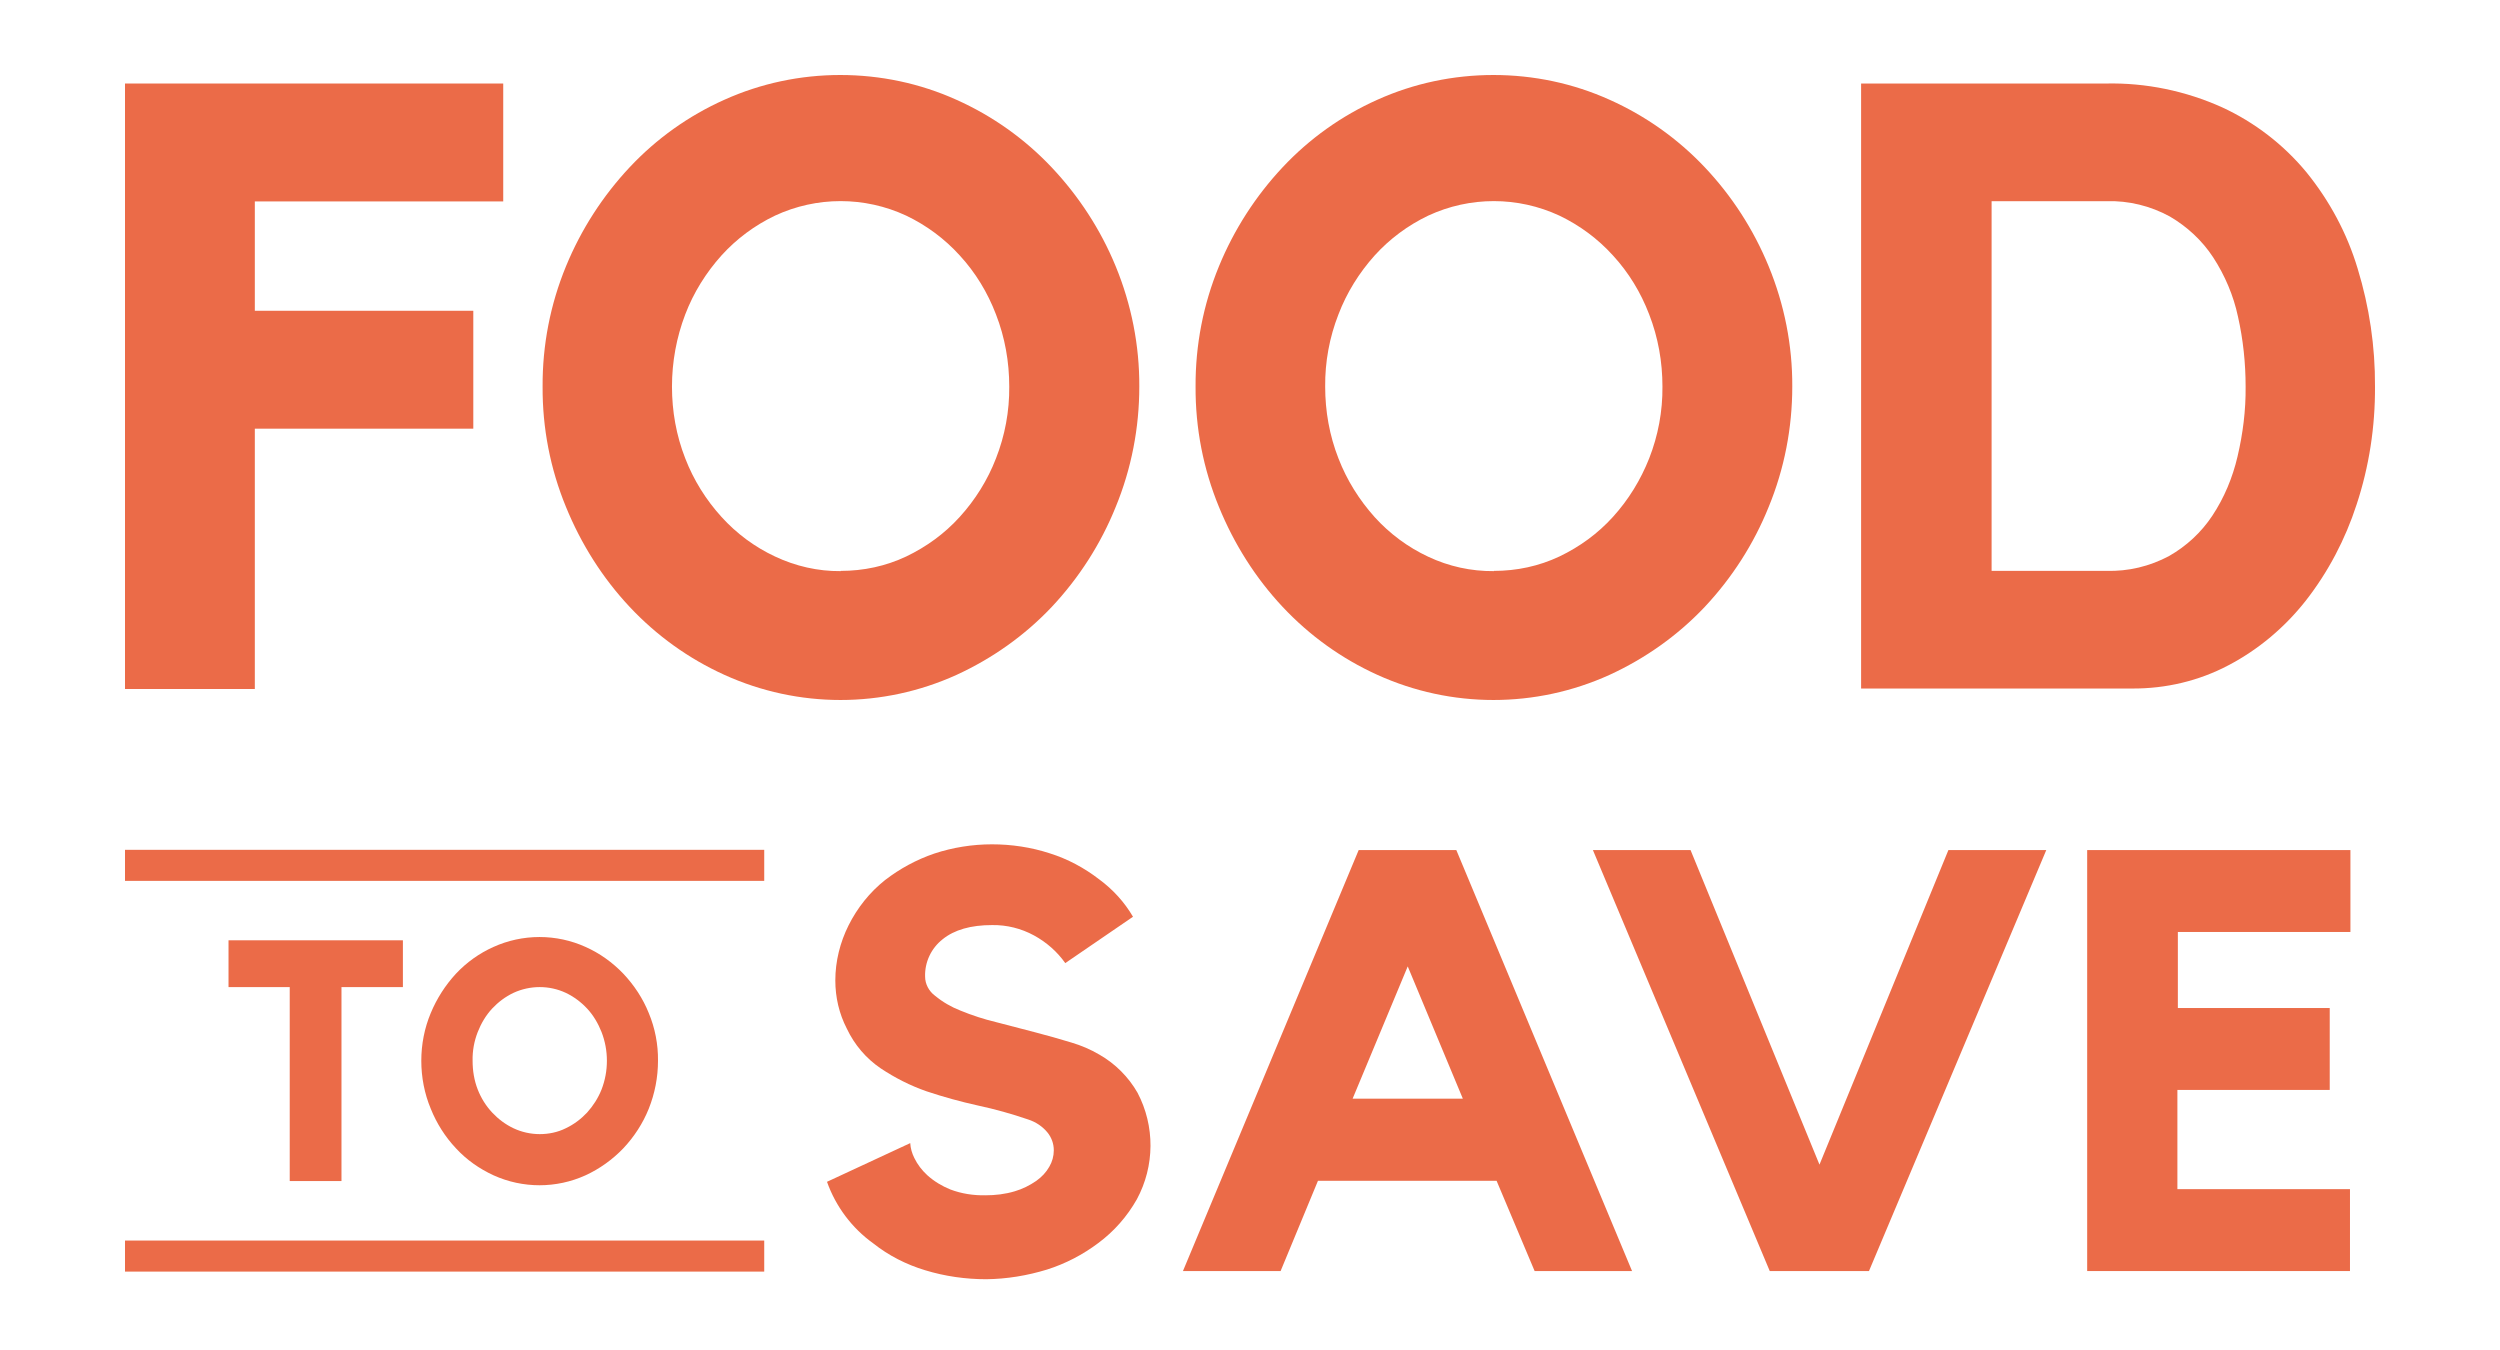
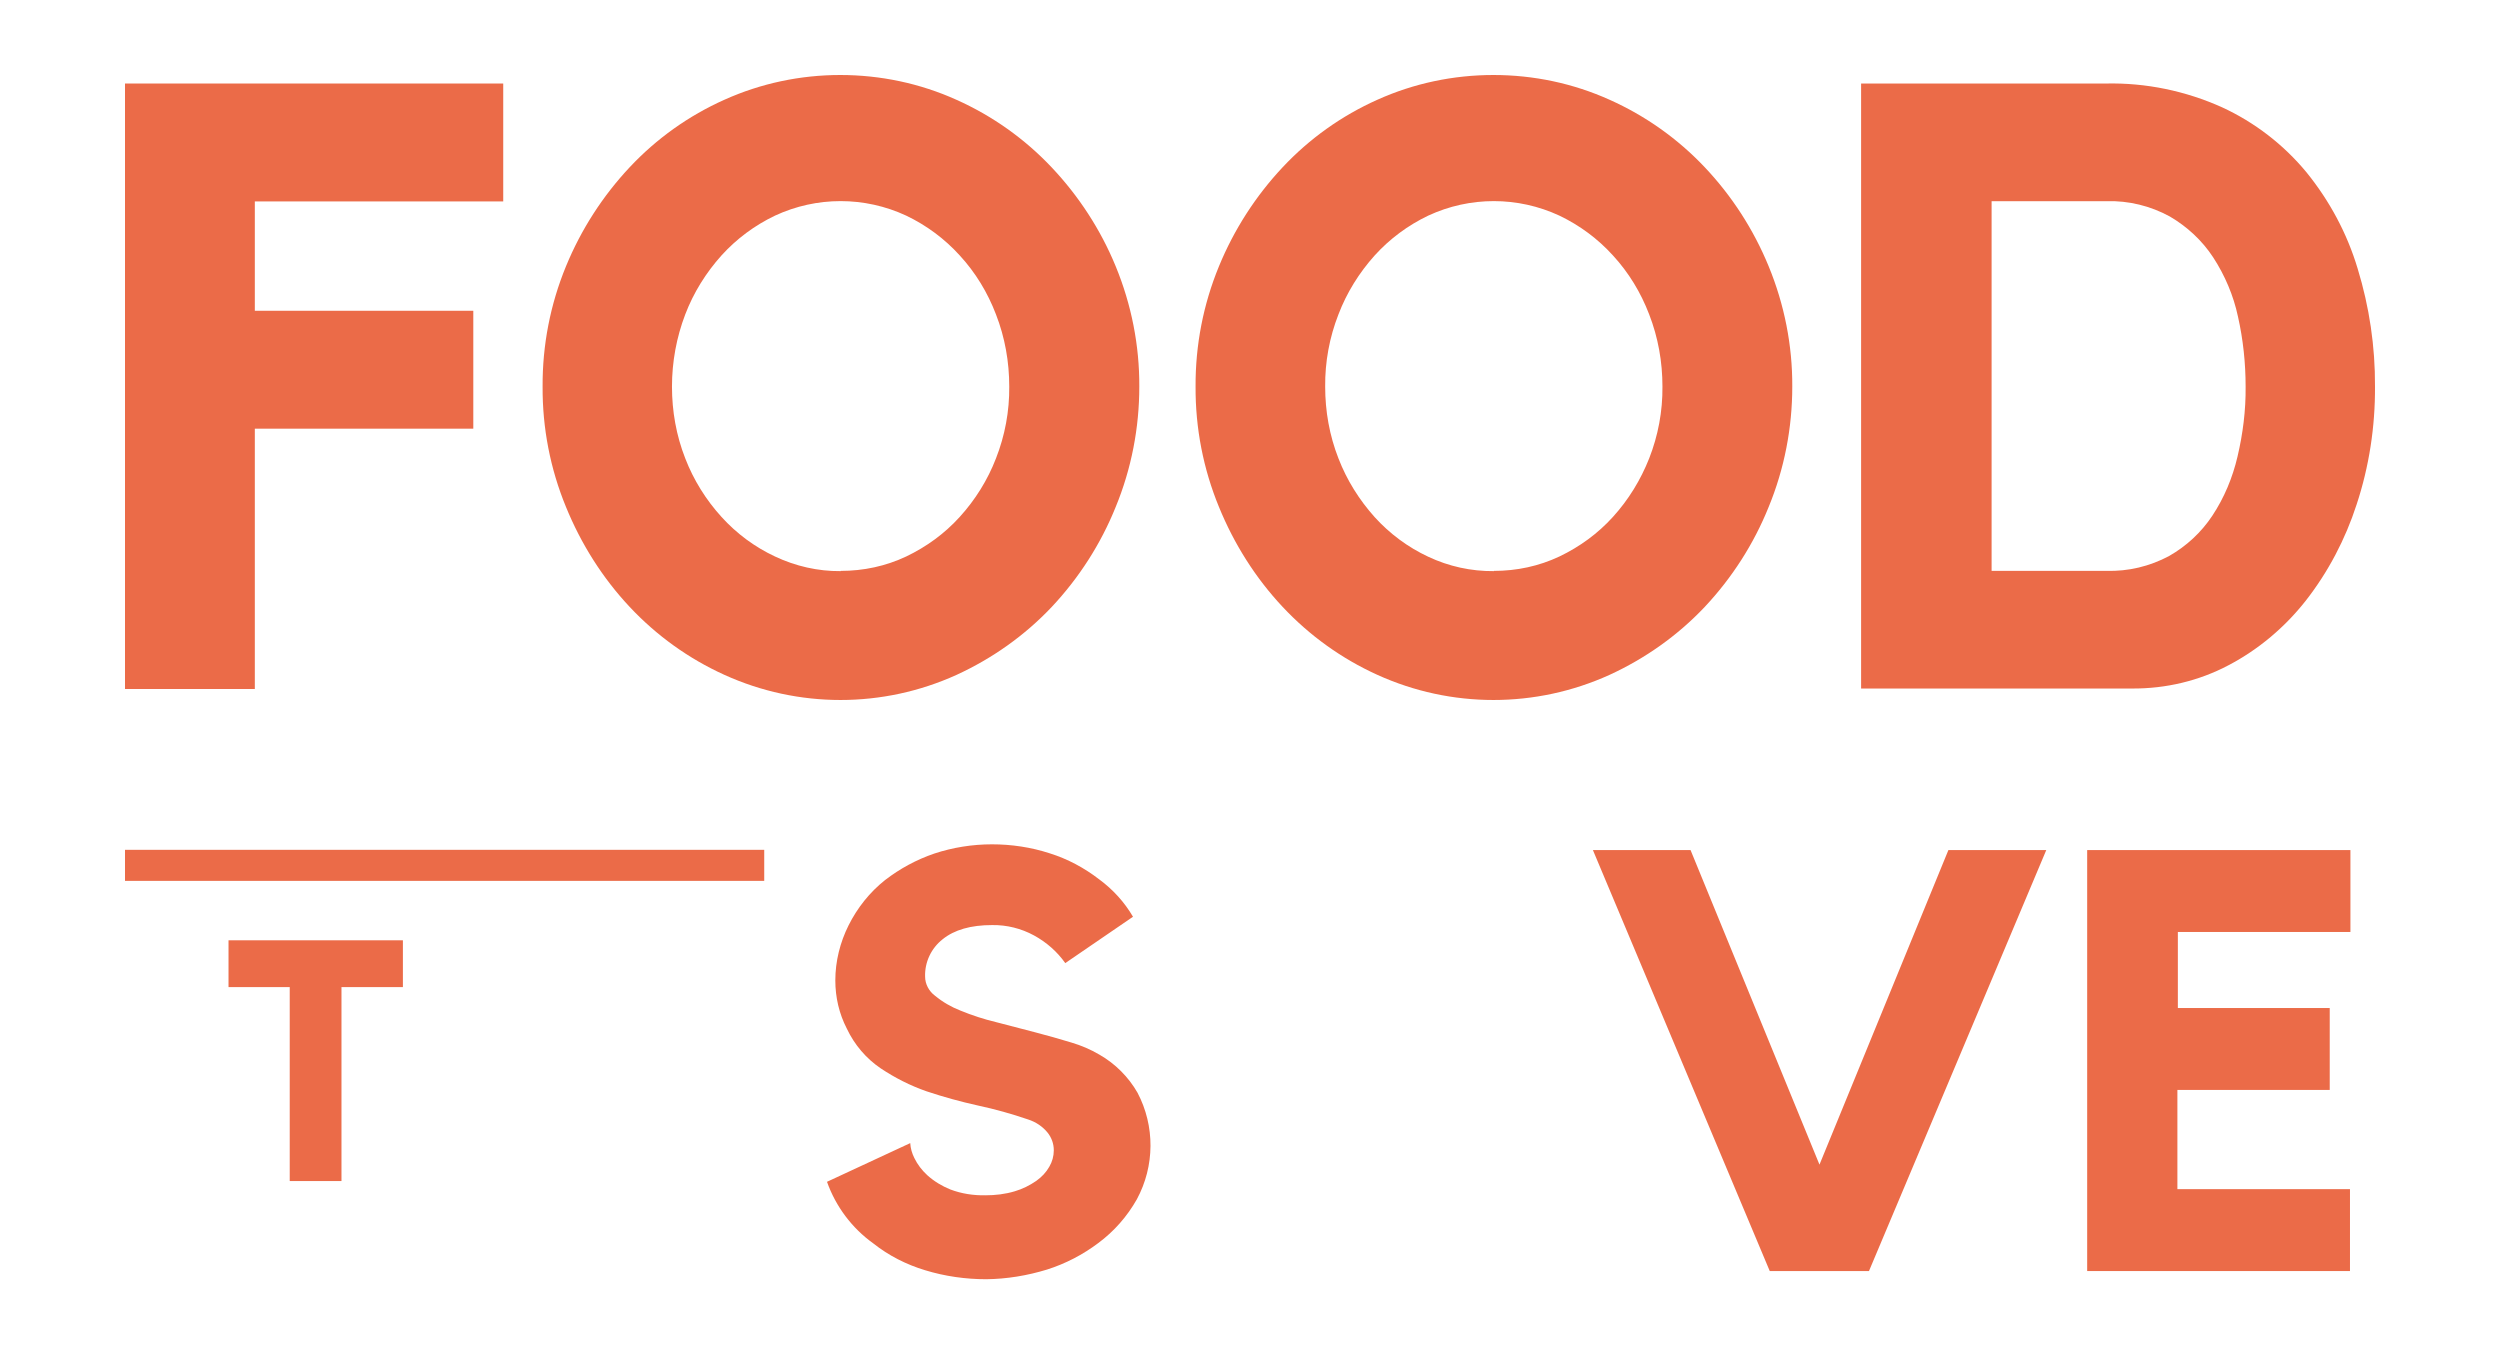
<svg xmlns="http://www.w3.org/2000/svg" width="100" height="54" viewBox="0 0 100 54" fill="none">
-   <path d="M5 3.341H20.129V8.057H10.193V12.431H18.932V17.147H10.193V27.56H5V3.341Z" fill="#EB6B48" />
+   <path d="M5 3.341H20.129V8.057H10.193V12.431H18.932V17.147H10.193V27.56H5V3.341" fill="#EB6B48" />
  <path d="M33.611 3C35.213 3 36.797 3.333 38.255 3.99C39.686 4.629 40.982 5.547 42.062 6.69C43.151 7.842 44.024 9.183 44.627 10.65C45.257 12.18 45.581 13.818 45.572 15.465C45.572 17.112 45.257 18.75 44.627 20.28C44.033 21.756 43.16 23.115 42.071 24.276C40.991 25.419 39.695 26.337 38.264 26.994C35.312 28.335 31.928 28.335 28.976 26.994C27.545 26.346 26.258 25.419 25.187 24.276C24.098 23.115 23.243 21.756 22.64 20.28C22.01 18.75 21.695 17.121 21.704 15.465C21.695 13.809 22.01 12.18 22.64 10.65C23.243 9.183 24.107 7.842 25.187 6.69C26.258 5.547 27.545 4.629 28.976 3.99C30.434 3.333 32.018 3 33.611 3ZM33.629 22.836C34.538 22.836 35.429 22.647 36.248 22.26C37.058 21.873 37.787 21.342 38.39 20.676C39.011 19.992 39.506 19.2 39.839 18.336C40.199 17.418 40.379 16.446 40.37 15.465C40.37 14.475 40.199 13.503 39.839 12.576C39.506 11.703 39.02 10.902 38.39 10.218C37.787 9.552 37.058 9.012 36.248 8.625C34.583 7.851 32.666 7.851 31.001 8.625C30.191 9.012 29.462 9.552 28.859 10.218C28.238 10.911 27.743 11.703 27.41 12.576C27.059 13.494 26.879 14.475 26.879 15.465C26.879 16.446 27.05 17.418 27.41 18.336C27.743 19.2 28.238 19.992 28.859 20.676C29.462 21.342 30.191 21.882 31.001 22.26C31.82 22.647 32.72 22.854 33.629 22.845V22.836Z" fill="#EB6B48" />
  <path d="M59.739 3C61.341 3 62.925 3.333 64.383 3.99C65.814 4.629 67.11 5.547 68.19 6.69C69.279 7.842 70.143 9.183 70.746 10.65C71.376 12.18 71.7 13.818 71.691 15.465C71.691 17.112 71.376 18.75 70.746 20.28C70.152 21.756 69.279 23.115 68.19 24.276C67.11 25.419 65.814 26.337 64.383 26.994C61.431 28.335 58.047 28.335 55.095 26.994C53.664 26.346 52.377 25.419 51.306 24.276C50.217 23.115 49.362 21.756 48.759 20.28C48.129 18.75 47.814 17.121 47.823 15.465C47.814 13.809 48.129 12.18 48.759 10.65C49.362 9.183 50.226 7.842 51.306 6.69C52.377 5.547 53.664 4.629 55.095 3.99C56.553 3.333 58.137 3 59.739 3ZM59.757 22.836C60.666 22.836 61.557 22.647 62.376 22.26C63.186 21.873 63.915 21.342 64.518 20.676C65.139 19.992 65.625 19.2 65.967 18.336C66.327 17.418 66.507 16.446 66.498 15.465C66.498 14.475 66.327 13.503 65.967 12.576C65.634 11.703 65.148 10.902 64.518 10.218C63.915 9.552 63.186 9.012 62.376 8.625C60.711 7.851 58.794 7.851 57.129 8.625C56.319 9.012 55.59 9.552 54.987 10.218C54.366 10.911 53.871 11.703 53.538 12.576C53.178 13.494 52.998 14.475 53.007 15.465C53.007 16.446 53.178 17.418 53.538 18.336C53.871 19.2 54.366 19.992 54.987 20.685C55.59 21.351 56.319 21.891 57.129 22.269C57.948 22.656 58.848 22.854 59.757 22.845V22.836Z" fill="#EB6B48" />
  <path d="M84.236 3.341C85.838 3.305 87.431 3.638 88.889 4.295C90.194 4.898 91.346 5.789 92.255 6.887C93.182 8.03 93.884 9.334 94.307 10.748C94.775 12.277 95.009 13.861 95 15.463C95.009 17.065 94.766 18.667 94.262 20.188C93.812 21.574 93.128 22.879 92.228 24.031C91.391 25.093 90.347 25.975 89.15 26.605C87.962 27.235 86.63 27.55 85.28 27.541H74.444V3.341H84.227H84.236ZM84.254 22.834C85.127 22.861 85.991 22.654 86.765 22.24C87.458 21.844 88.052 21.295 88.493 20.629C88.97 19.909 89.303 19.108 89.501 18.262C89.717 17.344 89.834 16.408 89.825 15.472C89.825 14.527 89.726 13.582 89.519 12.665C89.339 11.819 88.997 11.018 88.529 10.297C88.088 9.622 87.485 9.064 86.792 8.659C86.018 8.236 85.145 8.021 84.263 8.047H79.664V22.834H84.263H84.254Z" fill="#EB6B48" />
  <path d="M43.979 42.187C44.609 42.547 45.14 43.078 45.5 43.708C46.202 45.04 46.193 46.642 45.473 47.974C45.086 48.658 44.564 49.252 43.934 49.72C43.313 50.188 42.62 50.548 41.882 50.782C41.09 51.025 40.271 51.16 39.452 51.169C38.624 51.169 37.796 51.052 37.004 50.809C36.257 50.584 35.546 50.224 34.934 49.738C34.079 49.126 33.431 48.262 33.08 47.272L36.41 45.724C36.419 45.931 36.482 46.138 36.572 46.318C36.698 46.579 36.878 46.813 37.094 47.011C37.364 47.254 37.679 47.443 38.012 47.578C38.462 47.749 38.939 47.821 39.416 47.812C39.812 47.812 40.208 47.767 40.595 47.65C40.901 47.56 41.189 47.416 41.45 47.236C41.666 47.083 41.846 46.894 41.972 46.669C42.089 46.471 42.152 46.246 42.152 46.012C42.152 45.751 42.062 45.499 41.9 45.301C41.702 45.058 41.432 44.878 41.126 44.779C40.469 44.554 39.794 44.365 39.119 44.221C38.426 44.068 37.742 43.879 37.067 43.654C36.419 43.429 35.798 43.114 35.231 42.736C34.646 42.34 34.178 41.791 33.872 41.143C33.566 40.549 33.413 39.892 33.413 39.217C33.413 38.452 33.602 37.696 33.944 37.012C34.295 36.31 34.79 35.689 35.402 35.203C35.996 34.745 36.662 34.385 37.373 34.142C38.111 33.898 38.894 33.773 39.677 33.773C40.46 33.773 41.243 33.889 41.99 34.133C42.71 34.358 43.376 34.718 43.97 35.176C44.519 35.581 44.978 36.085 45.32 36.67L42.611 38.524C42.287 38.065 41.855 37.687 41.36 37.417C40.847 37.138 40.271 36.994 39.686 37.003C38.831 37.003 38.174 37.192 37.706 37.57C37.247 37.93 36.986 38.488 37.004 39.064C37.004 39.361 37.157 39.649 37.4 39.829C37.706 40.081 38.048 40.279 38.417 40.423C38.876 40.612 39.344 40.765 39.83 40.882L41.387 41.287C41.9 41.422 42.386 41.557 42.854 41.701C43.25 41.818 43.628 41.98 43.979 42.187Z" fill="#EB6B48" />
-   <path d="M58.253 34.003L65.282 50.842H61.385L59.864 47.233H52.718L51.224 50.842H47.318L54.347 34.003H58.262H58.253ZM58.514 43.948L56.309 38.656L54.104 43.948H58.523H58.514Z" fill="#EB6B48" />
  <path d="M77.945 34.003H81.851L74.759 50.842H70.79L63.716 34.003H67.622L72.779 46.585L77.936 34.003H77.945Z" fill="#EB6B48" />
  <path d="M83.496 34.003H94.017V37.279H87.114V40.321H93.189V43.597H87.096V47.566H93.999V50.842H83.487V34.003H83.496Z" fill="#EB6B48" />
  <path d="M30.569 33.993H5V35.235H30.569V33.993Z" fill="#EB6B48" />
-   <path d="M30.569 49.622H5V50.864H30.569V49.622Z" fill="#EB6B48" />
  <path d="M9.141 37.612H16.116V39.484H13.659V47.242H11.589V39.484H9.141V37.612Z" fill="#EB6B48" />
-   <path d="M21.585 37.481C22.215 37.481 22.846 37.616 23.422 37.877C23.988 38.129 24.502 38.498 24.933 38.948C25.366 39.407 25.716 39.938 25.951 40.523C26.203 41.126 26.328 41.783 26.32 42.431C26.32 43.088 26.194 43.736 25.951 44.348C25.716 44.933 25.366 45.473 24.933 45.932C24.502 46.382 23.988 46.751 23.422 47.012C22.252 47.543 20.91 47.543 19.741 47.012C19.174 46.751 18.66 46.391 18.238 45.932C17.806 45.473 17.464 44.933 17.23 44.348C16.978 43.745 16.852 43.088 16.852 42.431C16.852 41.774 16.978 41.126 17.23 40.523C17.473 39.938 17.815 39.407 18.238 38.948C18.66 38.498 19.174 38.129 19.741 37.877C20.317 37.616 20.947 37.481 21.576 37.481H21.585ZM21.585 45.365C21.945 45.365 22.305 45.293 22.63 45.131C22.953 44.978 23.241 44.762 23.485 44.501C23.727 44.231 23.925 43.925 24.061 43.583C24.204 43.214 24.276 42.827 24.276 42.431C24.276 42.035 24.204 41.648 24.061 41.279C23.925 40.937 23.736 40.613 23.485 40.343C23.241 40.082 22.953 39.866 22.63 39.713C21.973 39.407 21.207 39.407 20.541 39.713C20.218 39.866 19.93 40.082 19.686 40.343C19.434 40.613 19.245 40.937 19.11 41.279C18.966 41.648 18.895 42.035 18.904 42.431C18.904 42.827 18.966 43.214 19.11 43.583C19.245 43.925 19.434 44.231 19.686 44.501C19.93 44.762 20.218 44.978 20.541 45.131C20.866 45.284 21.226 45.365 21.595 45.365H21.585Z" fill="#EB6B48" />
</svg>